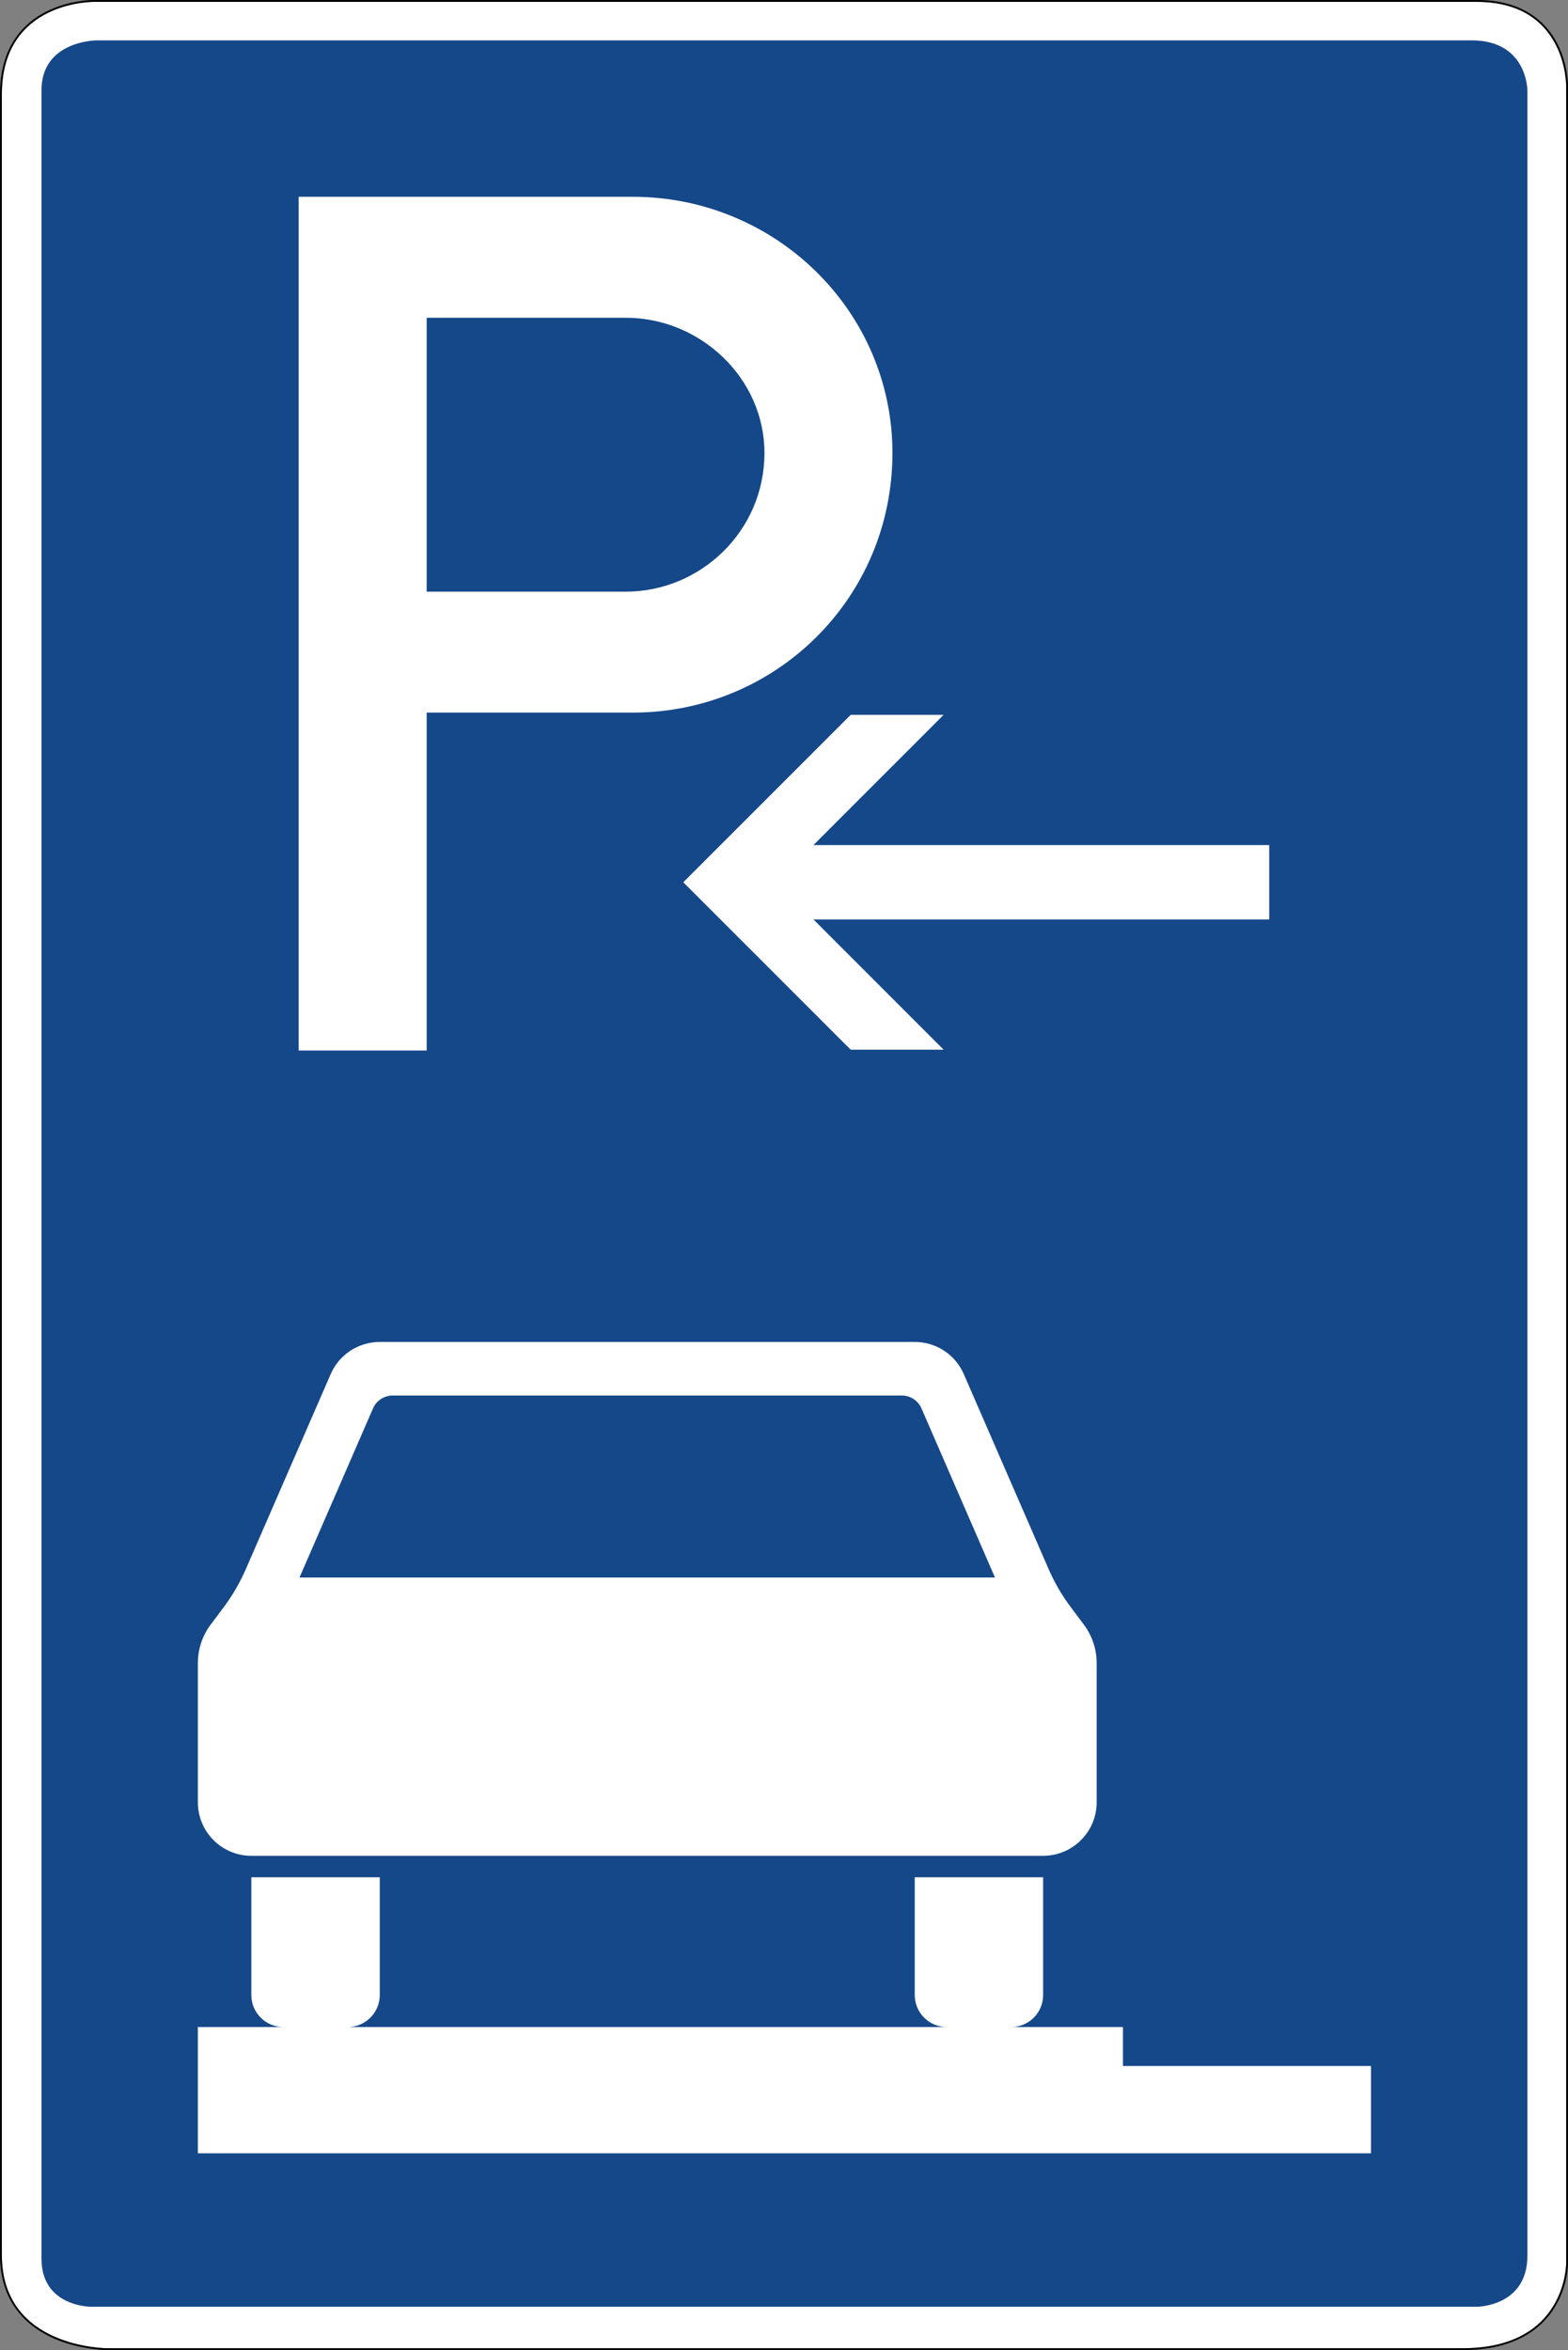
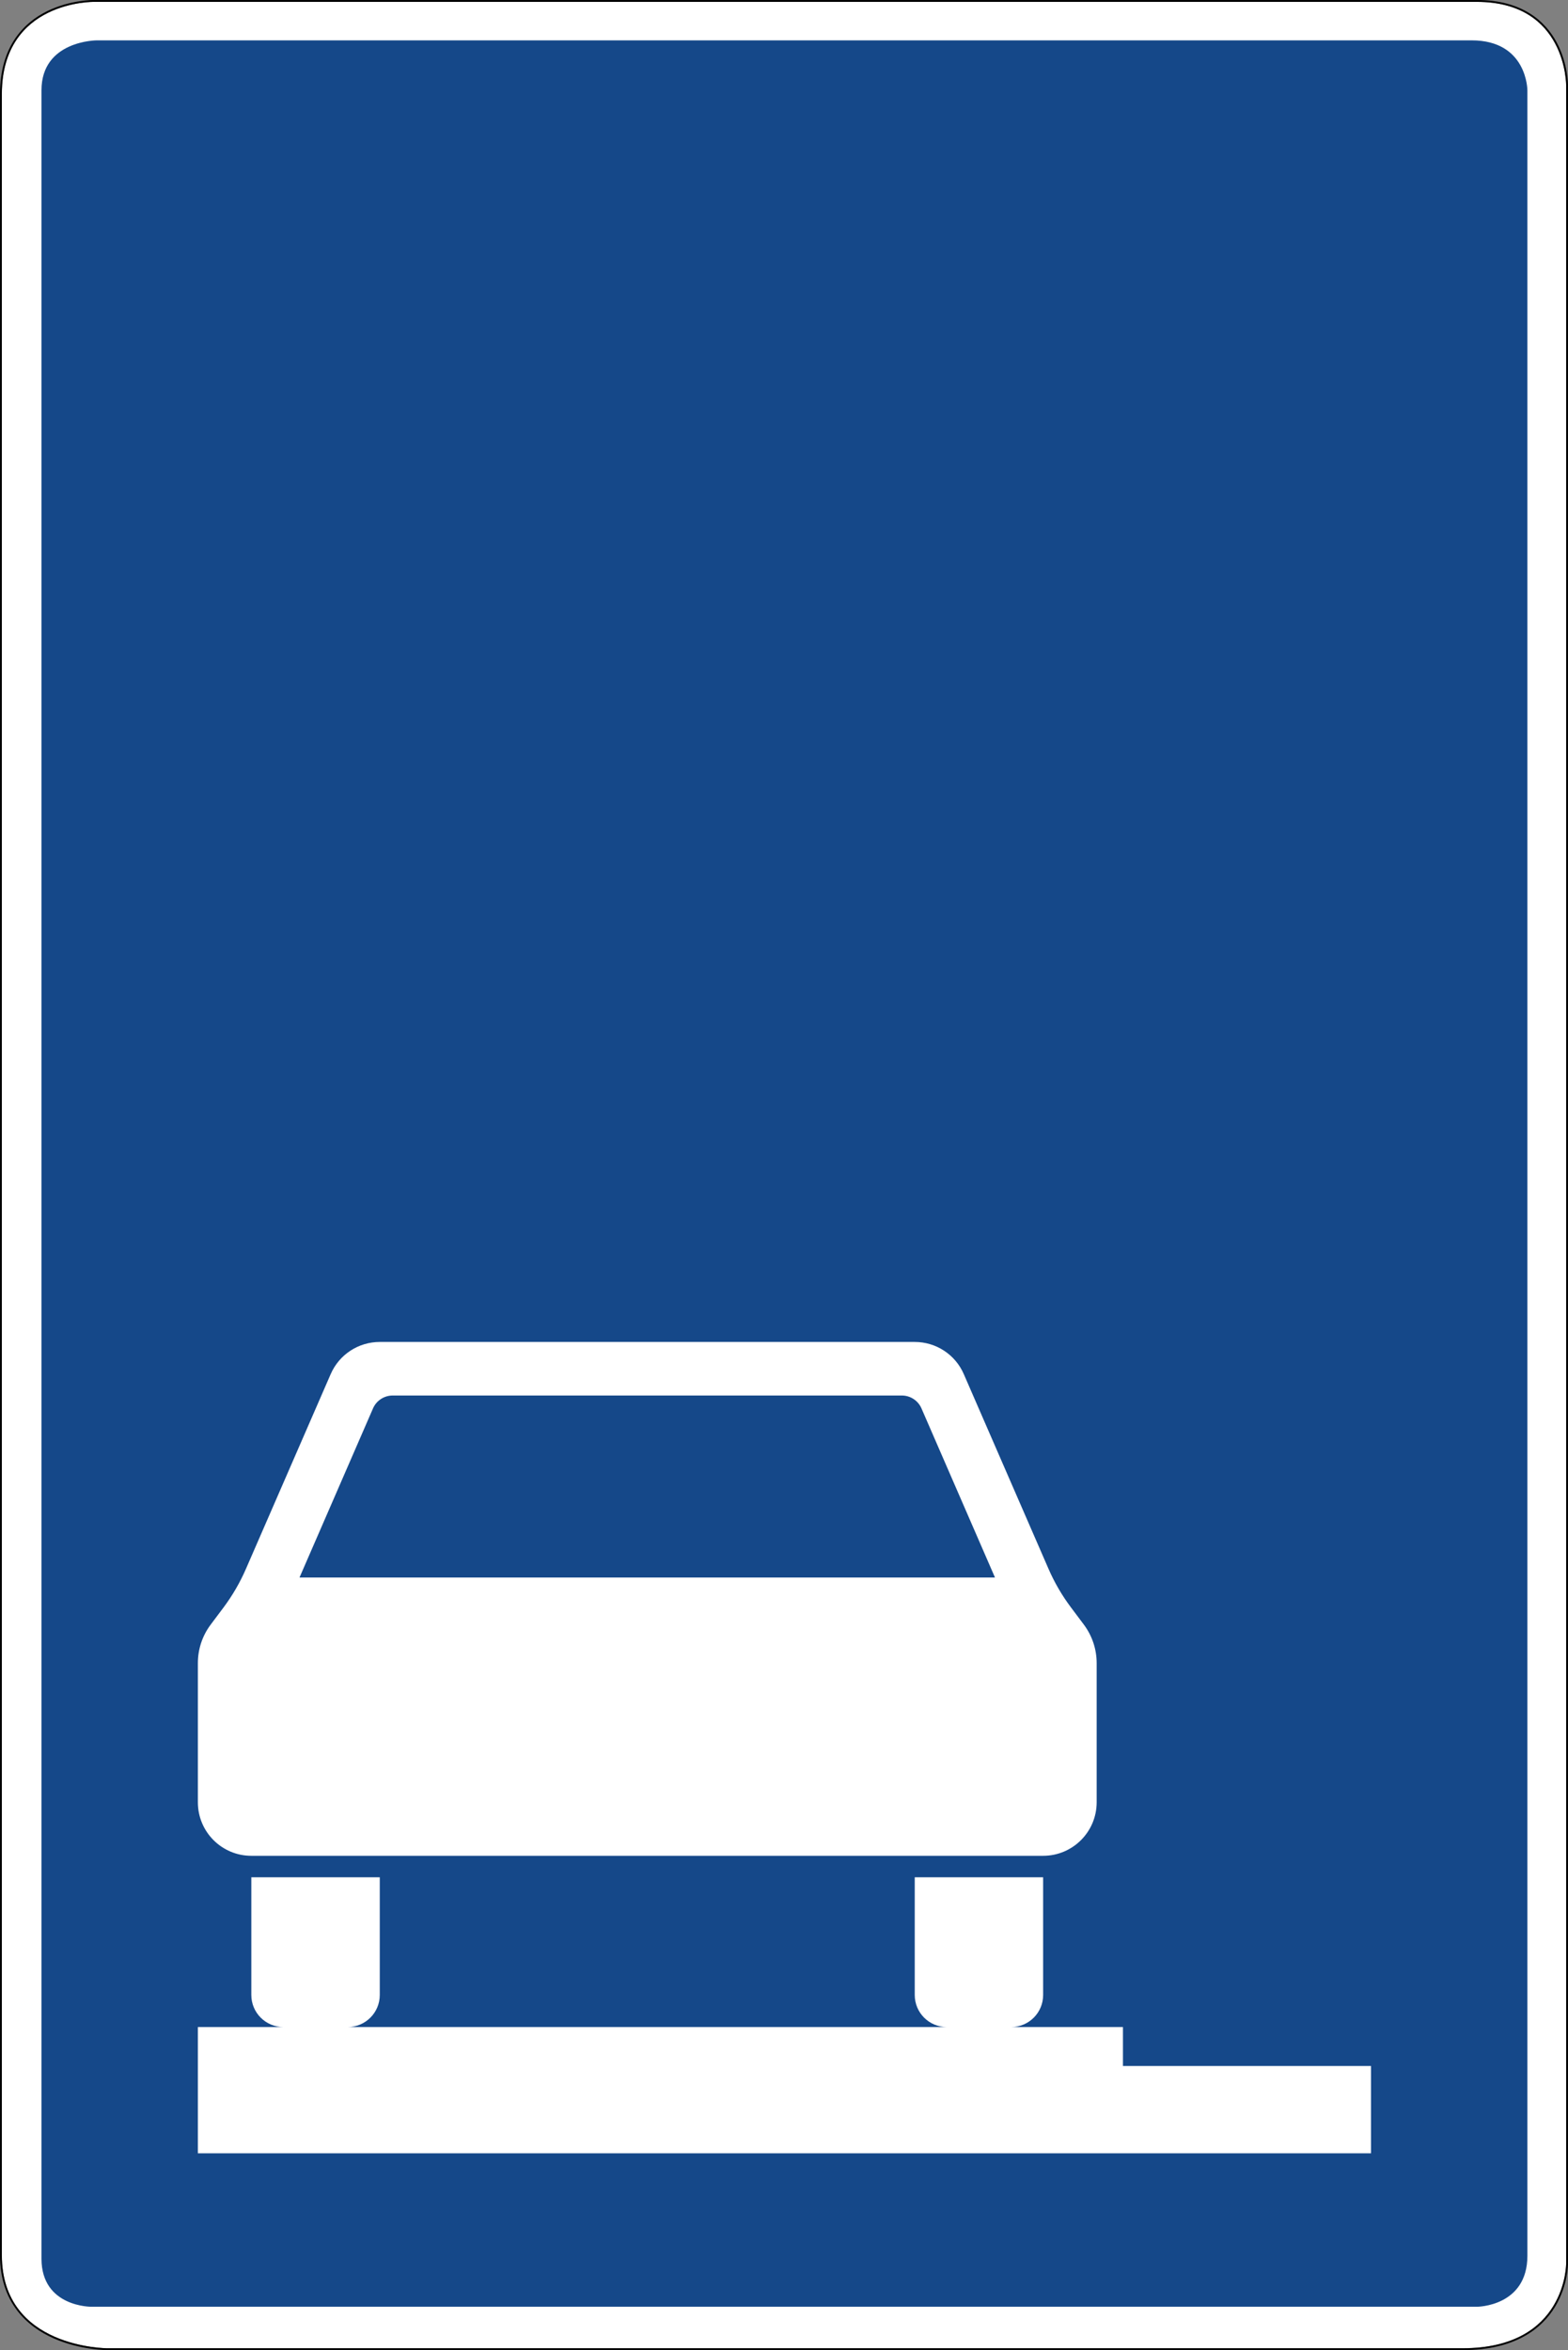
<svg xmlns="http://www.w3.org/2000/svg" id="svg3336" version="1.1" xml:space="preserve" width="421.025" height="630.723" viewBox="0 0 421.025 630.723">
  <rect x="0" y="0" width="421.025" height="630.723" fill="#808080" stroke="none" />
  <defs id="defs3340">
    <clipPath clipPathUnits="userSpaceOnUse" id="clipPath3362">
-       <path d="m 82.418,504.579 254.582,0 0,-505 -254.582,0 0,505 z" id="path3364" />
-     </clipPath>
+       </clipPath>
    <clipPath clipPathUnits="userSpaceOnUse" id="clipPath3372">
      <path d="M 82,0 337,0 337,505 82,505 82,0 Z" id="path3374" />
    </clipPath>
    <clipPath clipPathUnits="userSpaceOnUse" id="clipPath3382">
-       <path d="M 82.418,505 337,505 337,0 82.418,0 l 0,505 z" id="path3384" />
+       <path d="M 82.418,505 337,505 337,0 82.418,0 l 0,505 " id="path3384" />
    </clipPath>
    <clipPath clipPathUnits="userSpaceOnUse" id="clipPath3392">
-       <path d="M 83,0 337,0 337,505 83,505 83,0 Z" id="path3394" />
-     </clipPath>
+       </clipPath>
    <clipPath clipPathUnits="userSpaceOnUse" id="clipPath3402">
      <path d="M 83.051,504.332 337,504.332 337,0 83.051,0 l 0,504.332 z" id="path3404" />
    </clipPath>
    <clipPath clipPathUnits="userSpaceOnUse" id="clipPath3412">
      <path d="m 146,279 128,0 0,73 -128,0 0,-73 z" id="path3414" />
    </clipPath>
    <clipPath clipPathUnits="userSpaceOnUse" id="clipPath3422">
      <path d="m 146.418,352 127,0 0,-73 -127,0 0,73 z" id="path3424" />
    </clipPath>
    <clipPath clipPathUnits="userSpaceOnUse" id="clipPath3432">
      <path d="m 146,279 128,0 0,73 -128,0 0,-73 z" id="path3434" />
    </clipPath>
    <clipPath clipPathUnits="userSpaceOnUse" id="clipPath3442">
      <path d="m 146.418,352 127,0 0,-73 -127,0 0,73 z" id="path3444" />
    </clipPath>
    <clipPath clipPathUnits="userSpaceOnUse" id="clipPath3452">
      <path d="m 146,279 128,0 0,73 -128,0 0,-73 z" id="path3454" />
    </clipPath>
    <clipPath clipPathUnits="userSpaceOnUse" id="clipPath3462">
      <path d="m 146.418,352 127,0 0,-73 -127,0 0,73 z" id="path3464" />
    </clipPath>
    <clipPath clipPathUnits="userSpaceOnUse" id="clipPath3472">
      <path d="m 146,279 128,0 0,73 -128,0 0,-73 z" id="path3474" />
    </clipPath>
    <clipPath clipPathUnits="userSpaceOnUse" id="clipPath3482">
      <path d="m 146.418,352 127,0 0,-73 -127,0 0,73 z" id="path3484" />
    </clipPath>
    <clipPath clipPathUnits="userSpaceOnUse" id="clipPath3492">
      <path d="m 146,279 128,0 0,73 -128,0 0,-73 z" id="path3494" />
    </clipPath>
    <clipPath clipPathUnits="userSpaceOnUse" id="clipPath3502">
      <path d="m 146.418,352 127,0 0,-73 -127,0 0,73 z" id="path3504" />
    </clipPath>
    <clipPath clipPathUnits="userSpaceOnUse" id="clipPath3512">
      <path d="m 146,279 128,0 0,73 -128,0 0,-73 z" id="path3514" />
    </clipPath>
    <clipPath clipPathUnits="userSpaceOnUse" id="clipPath3522">
      <path d="m 146.418,352 127,0 0,-73 -127,0 0,73 z" id="path3524" />
    </clipPath>
    <clipPath clipPathUnits="userSpaceOnUse" id="clipPath3532">
      <path d="m 146,279 128,0 0,73 -128,0 0,-73 z" id="path3534" />
    </clipPath>
    <clipPath clipPathUnits="userSpaceOnUse" id="clipPath3542">
      <path d="m 146.418,352 127,0 0,-73 -127,0 0,73 z" id="path3544" />
    </clipPath>
    <clipPath clipPathUnits="userSpaceOnUse" id="clipPath3552">
-       <path d="m 146,279 127,0 0,73 -127,0 0,-73 z" id="path3554" />
-     </clipPath>
+       </clipPath>
  </defs>
  <g transform="matrix(1.25,0,0,-1.25,0,630.723)" id="g3346">
    <path id="path3348" style="fill:#ffffff;fill-opacity:1;fill-rule:evenodd;stroke:none" d="m 23.035,0.399 291.195,0 c 22.301,0 22.192,18.187 22.192,18.187 l 0,467.641 c 0,0 0.144,17.949 -19.176,17.949 l -297.039,0 c 0,0 -19.766,0.328 -19.809,-19.742 l 0,-464.051 C 0.398,0.352 23.035,0.399 23.035,0.399 Z" />
    <path id="path3350" style="fill:#154889;fill-opacity:1;fill-rule:evenodd;stroke:none" d="m 19.648,9.305 297.622,0 c 0,0 10.828,0.027 10.828,10.953 l 0,464.926 c 0,0 -0.008,10.73 -11.981,10.73 l -295.312,0 c 0,0 -11.895,0 -11.895,-10.726 l 0,-465.613 C 8.949,9.196 19.648,9.305 19.648,9.305 Z" />
    <path id="path3352" style="fill:#000000;fill-opacity:1;fill-rule:evenodd;stroke:none" d="m 20.207,504.579 c -0.008,0 -5.023,0.085 -10.062,-2.387 C 5.098,499.715 0.02,494.602 0,484.438 L 0,20.383 C 0,10.219 5.805,5.047 11.555,2.512 17.305,-0.019 23.035,0 23.035,0 L 314.23,0 c 11.258,0 16.977,4.637 19.801,9.286 2.821,4.648 2.789,9.296 2.789,9.296 l 0,467.645 c 0,0.004 0.039,4.578 -2.39,9.164 -2.43,4.586 -7.399,9.188 -17.184,9.188 l -297.039,0 z m 0,-0.403 297.039,0 c 19.32,0 19.176,-17.949 19.176,-17.949 l 0,-467.645 c 0,0 0.109,-18.183 -22.192,-18.183 l -291.195,0 c 0,0 -22.637,-0.047 -22.637,19.98 l 0,464.055 c 0.043,20.07 19.809,19.742 19.809,19.742 z" />
-     <path id="path3354" style="fill:#ffffff;fill-opacity:1;fill-rule:nonzero;stroke:none" d="m 91.652,377.547 42.77,0 c 16.039,0 29.789,12.985 29.789,29.785 0,16.039 -13.75,29.024 -29.789,29.024 l -42.77,0 0,-58.809 z m -27.496,-98.523 0,183.301 71.793,0 c 30.551,0 55.754,-24.442 55.754,-54.993 0,-31.312 -25.203,-55.753 -55.754,-55.753 l -44.297,0 0,-72.555" />
    <path id="path3356" style="fill:#ffffff;fill-opacity:1;fill-rule:nonzero;stroke:none" d="m 81.578,216.454 114.918,0 c 4.57,0 8.719,-2.704 10.539,-6.915 l 18.18,-41.765 c 1.281,-2.957 2.906,-5.746 4.84,-8.32 l 2.765,-3.688 c 1.782,-2.383 2.754,-5.285 2.754,-8.27 l 0,-29.871 c 0,-6.351 -5.148,-11.496 -11.5,-11.496 l -170.086,0 c -6.351,0 -11.484,5.145 -11.484,11.496 l 0,29.871 c 0,2.985 0.961,5.887 2.754,8.27 l 2.765,3.688 c 1.922,2.574 3.543,5.363 4.825,8.32 l 18.183,41.765 c 1.828,4.211 5.965,6.915 10.547,6.915 z m 2.777,-11.5 c -1.832,0 -3.496,-1.086 -4.222,-2.75 l -15.797,-36.325 149.394,0 -15.796,36.325 c -0.731,1.664 -2.383,2.75 -4.215,2.75 l -109.364,0 z M 53.988,101.52 l 27.59,0 0,-25.274 c 0,-3.816 -3.098,-6.886 -6.902,-6.886 l 128.711,0 c -3.805,0 -6.891,3.07 -6.891,6.886 l 0,25.274 27.578,0 0,-25.274 c 0,-3.816 -3.082,-6.886 -6.886,-6.886 l 24.031,0 0,-8.36 53.285,0 0,-18.746 -252,0 0,27.106 18.387,0 c -3.817,0 -6.903,3.07 -6.903,6.886 l 0,25.274 z" />
  </g>
  <g transform="matrix(-1.25,0,0,-1.25,524.273,630.723)" id="g3358">
    <g clip-path="url(#clipPath3362)" id="g3360">
      <g transform="translate(0,-0.421)" id="g3366">
        <g id="g3368">
          <g clip-path="url(#clipPath3372)" id="g3370">
            <g id="g3376" />
            <g id="g3378">
              <g clip-path="url(#clipPath3382)" id="g3380">
                <g id="g3386">
                  <g id="g3388">
                    <g clip-path="url(#clipPath3392)" id="g3390">
                      <g id="g3396" />
                      <g id="g3398">
                        <g clip-path="url(#clipPath3402)" id="g3400">
                          <g id="g3406">
                            <g id="g3408">
                              <g clip-path="url(#clipPath3412)" id="g3410">
                                <g id="g3416" />
                                <g id="g3418">
                                  <g clip-path="url(#clipPath3422)" id="g3420">
                                    <g id="g3426">
                                      <g id="g3428">
                                        <g clip-path="url(#clipPath3432)" id="g3430">
                                          <g id="g3436" />
                                          <g id="g3438">
                                            <g clip-path="url(#clipPath3442)" id="g3440">
                                              <g id="g3446">
                                                <g id="g3448">
                                                  <g clip-path="url(#clipPath3452)" id="g3450">
                                                    <g id="g3456" />
                                                    <g id="g3458">
                                                      <g clip-path="url(#clipPath3462)" id="g3460">
                                                        <g id="g3466">
                                                          <g id="g3468">
                                                            <g clip-path="url(#clipPath3472)" id="g3470">
                                                              <g id="g3476" />
                                                              <g id="g3478">
                                                                <g clip-path="url(#clipPath3482)" id="g3480">
                                                                  <g id="g3486">
                                                                    <g id="g3488">
                                                                      <g clip-path="url(#clipPath3492)" id="g3490">
                                                                        <g id="g3496" />
                                                                        <g id="g3498">
                                                                          <g clip-path="url(#clipPath3502)" id="g3500">
                                                                            <g id="g3506">
                                                                              <g id="g3508">
                                                                                <g clip-path="url(#clipPath3512)" id="g3510">
                                                                                  <g id="g3516" />
                                                                                  <g id="g3518">
                                                                                    <g clip-path="url(#clipPath3522)" id="g3520">
                                                                                      <g id="g3526">
                                                                                        <g id="g3528">
                                                                                          <g clip-path="url(#clipPath3532)" id="g3530">
                                                                                            <g id="g3536" />
                                                                                            <g id="g3538">
                                                                                              <g clip-path="url(#clipPath3542)" id="g3540">
                                                                                                <g id="g3546">
                                                                                                  <g id="g3548">
                                                                                                    <g clip-path="url(#clipPath3552)" id="g3550">
                                                                                                      <g id="g3556">
-                                                                                                         <path id="path3558" style="fill:#ffffff;fill-opacity:1;fill-rule:nonzero;stroke:none" d="m 272.641,315.57 -35.957,35.946 -19.965,0 27.961,-27.957 -97.903,0 0,-15.973 97.903,0 -27.961,-27.957 19.965,0" />
-                                                                                                       </g>
+                                                                                                         </g>
                                                                                                    </g>
                                                                                                  </g>
                                                                                                </g>
                                                                                              </g>
                                                                                            </g>
                                                                                          </g>
                                                                                        </g>
                                                                                      </g>
                                                                                    </g>
                                                                                  </g>
                                                                                </g>
                                                                              </g>
                                                                            </g>
                                                                          </g>
                                                                        </g>
                                                                      </g>
                                                                    </g>
                                                                  </g>
                                                                </g>
                                                              </g>
                                                            </g>
                                                          </g>
                                                        </g>
                                                      </g>
                                                    </g>
                                                  </g>
                                                </g>
                                              </g>
                                            </g>
                                          </g>
                                        </g>
                                      </g>
                                    </g>
                                  </g>
                                </g>
                              </g>
                            </g>
                          </g>
                        </g>
                      </g>
                    </g>
                  </g>
                </g>
              </g>
            </g>
          </g>
        </g>
      </g>
    </g>
  </g>
</svg>